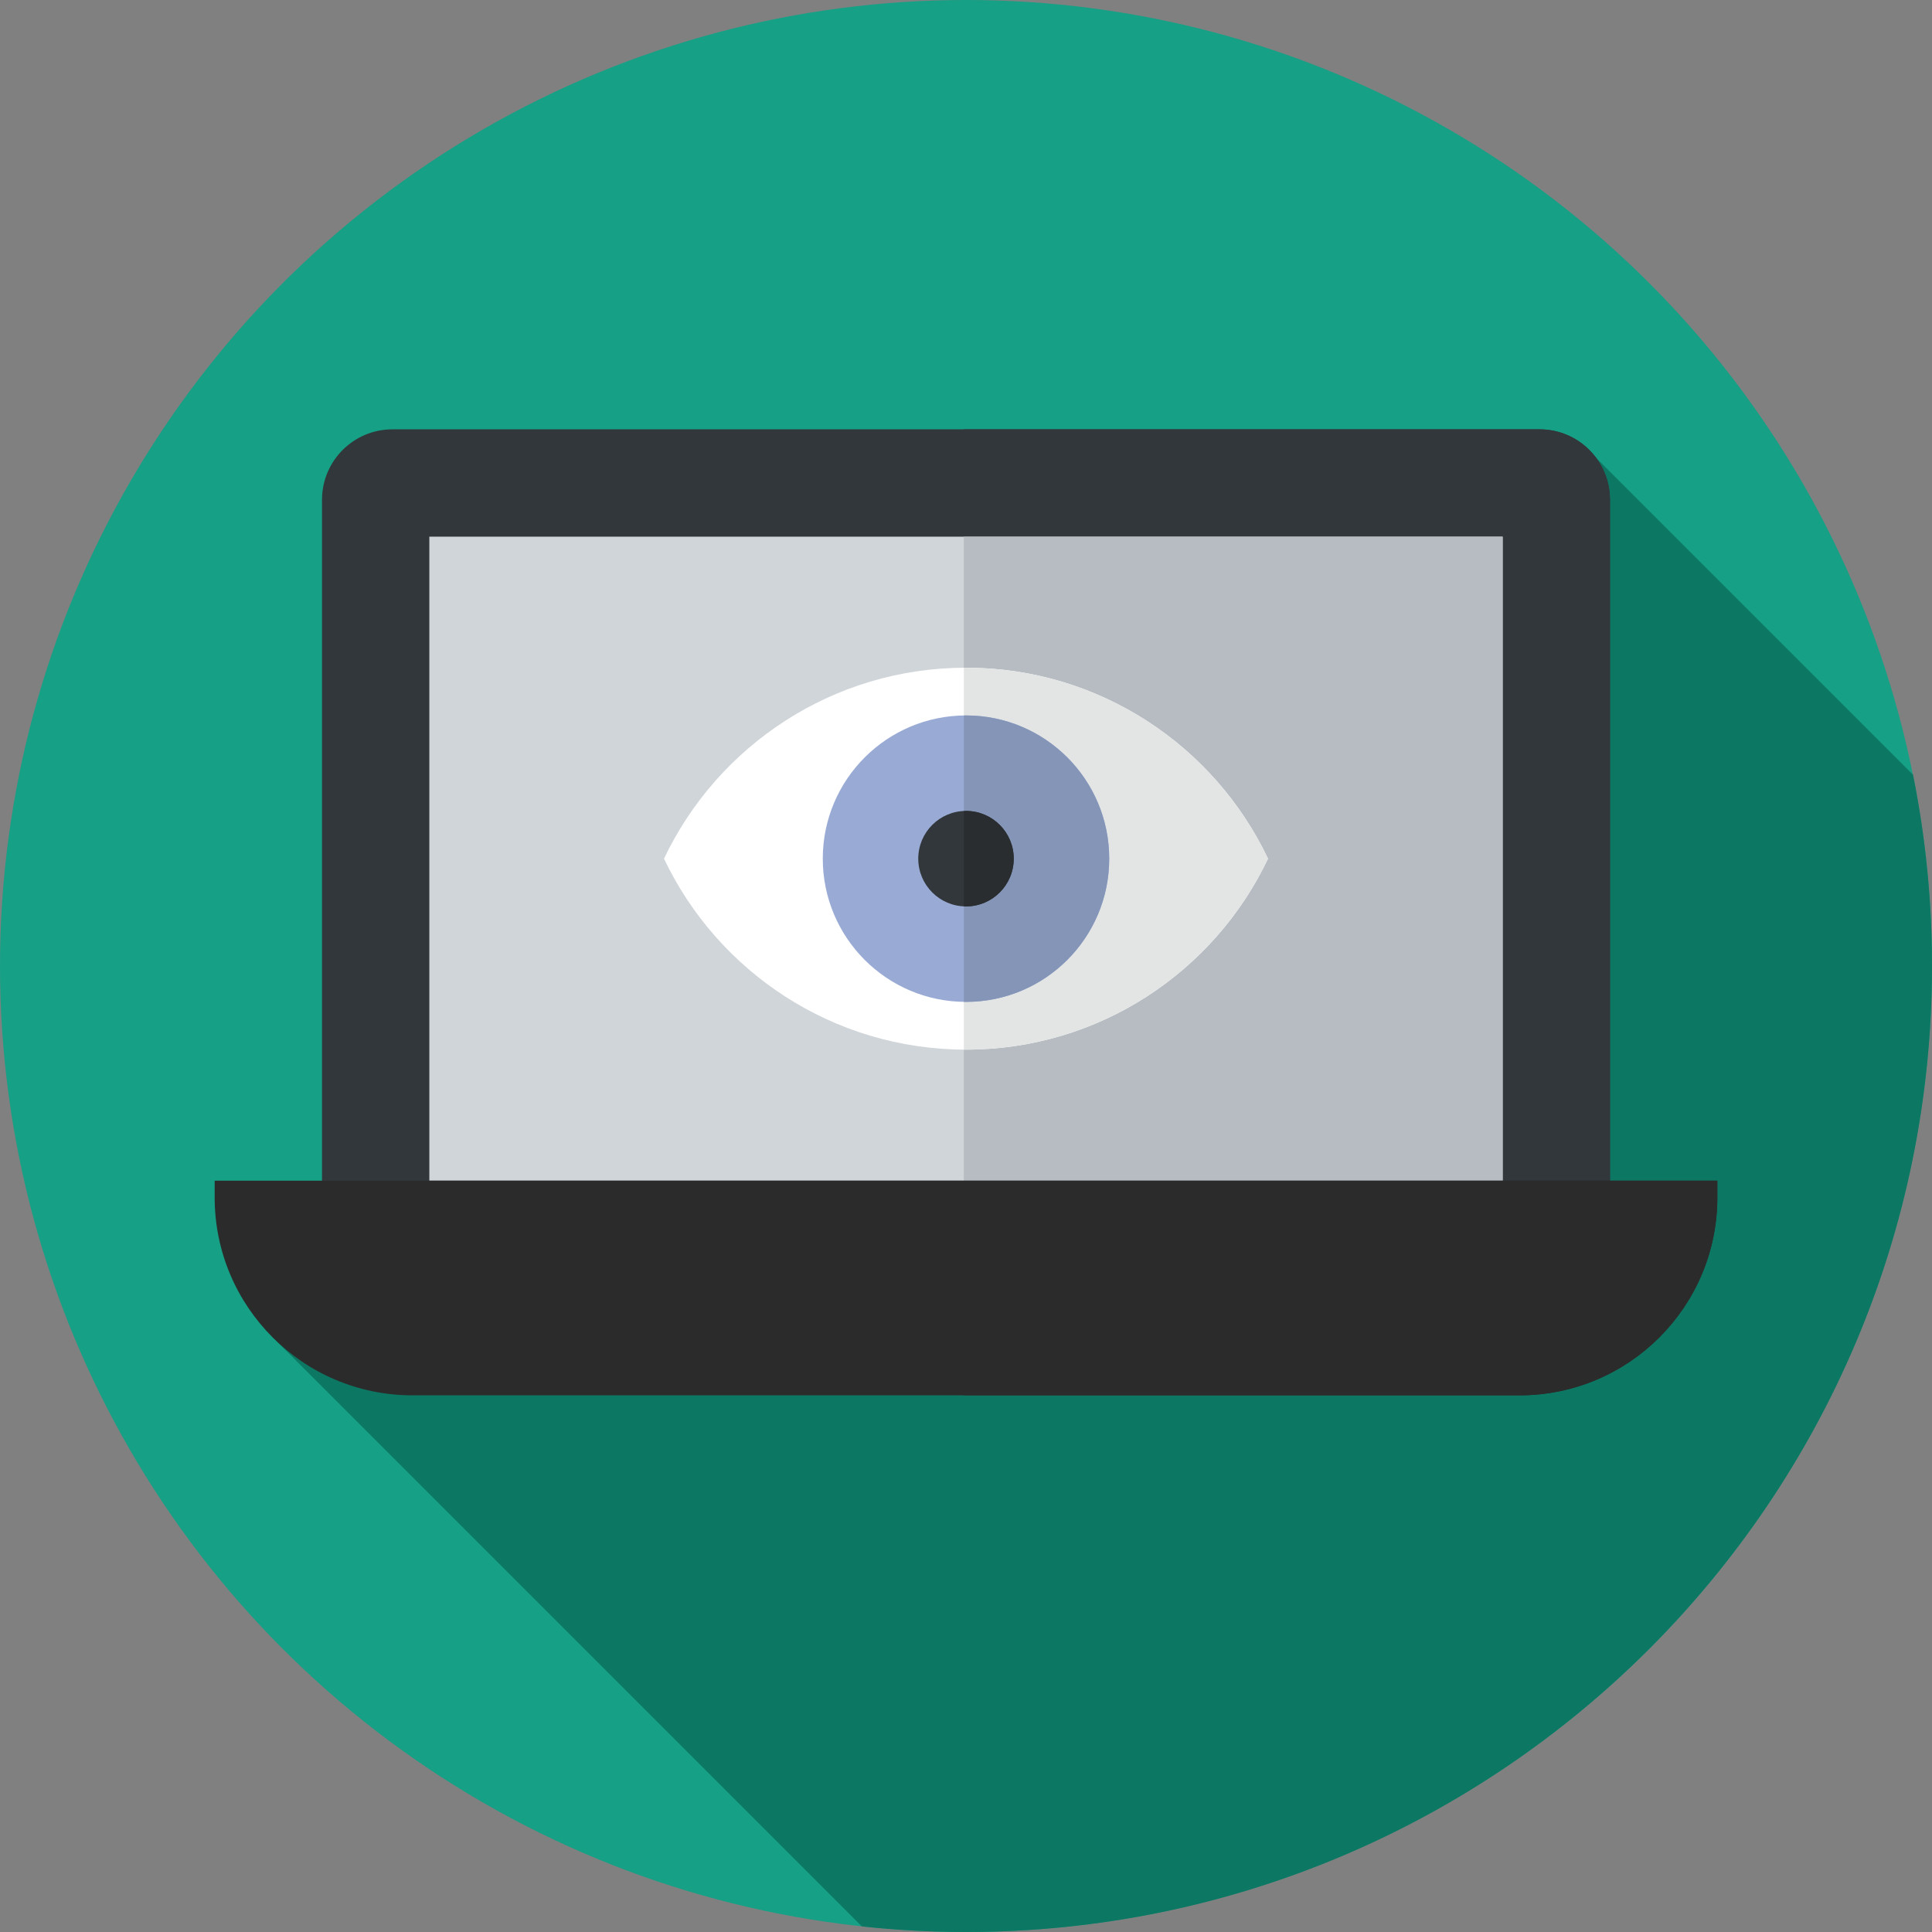
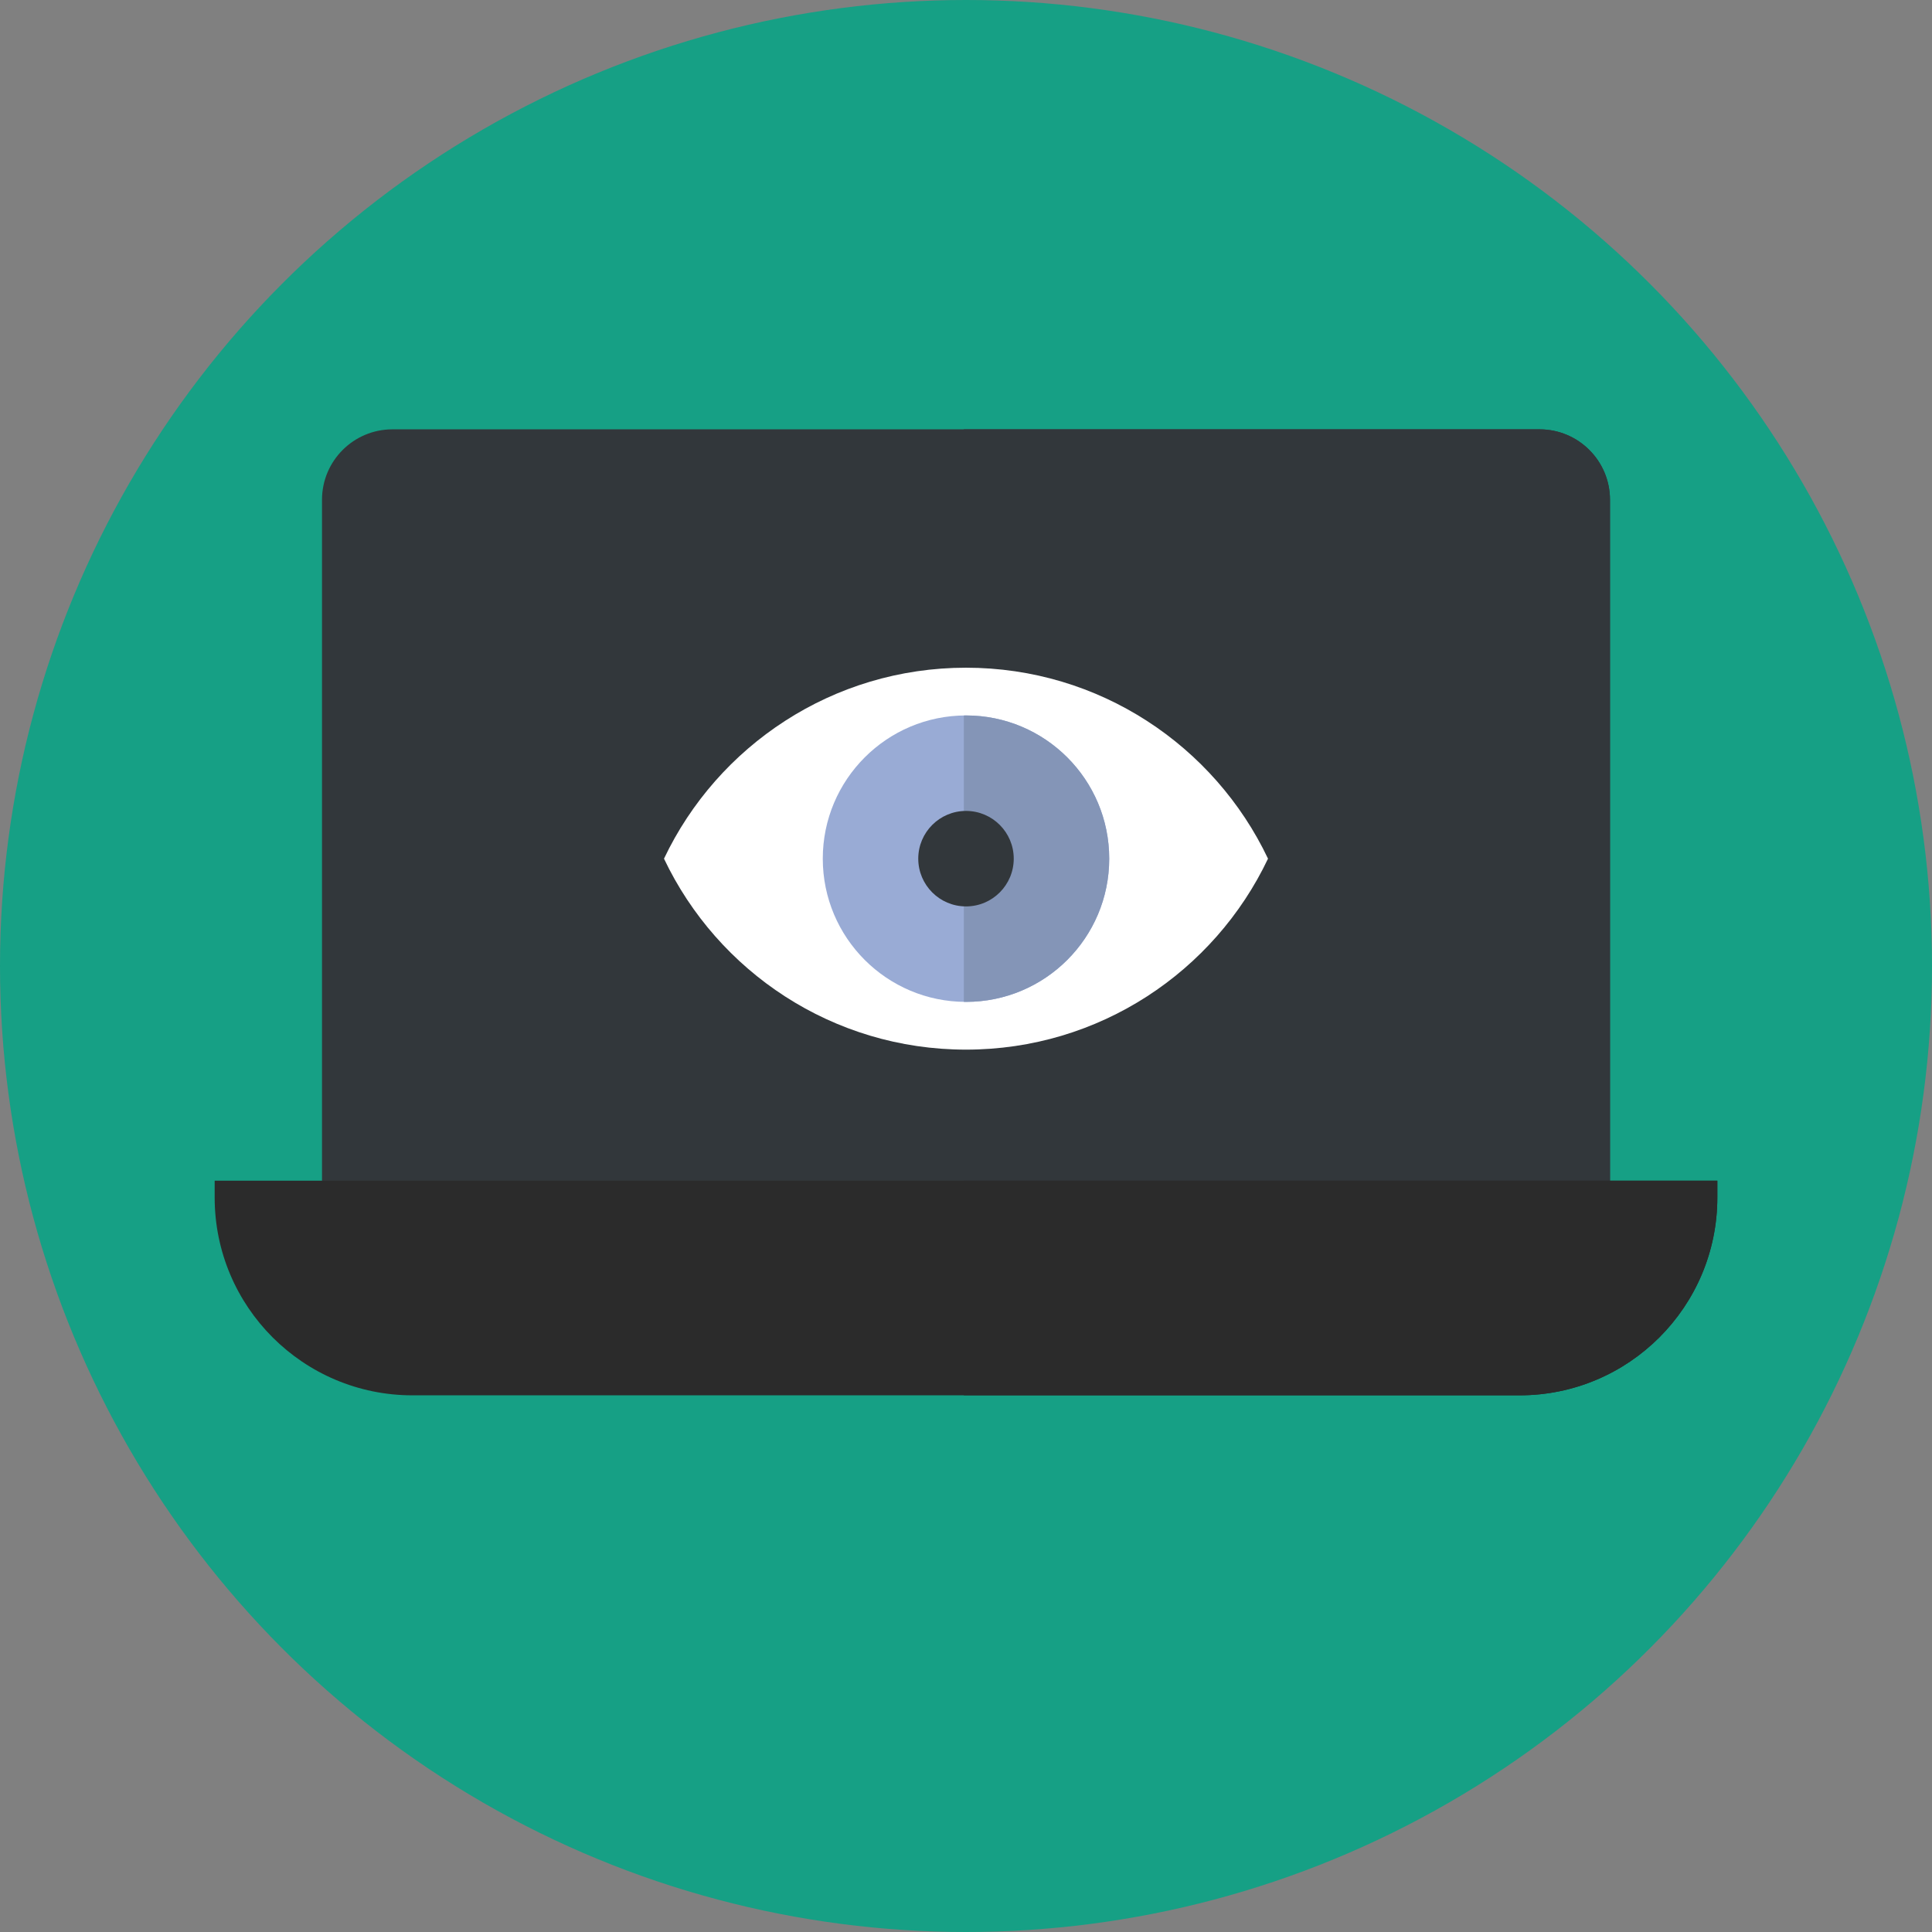
<svg xmlns="http://www.w3.org/2000/svg" version="1.1" id="Layer_1" viewBox="0 0 297 297" xml:space="preserve">
  <rect x="0" y="0" width="297" height="297" fill="#808080" stroke="none" />
  <g>
    <g>
      <g>
        <g>
          <circle style="fill:#16A085;" cx="148.5" cy="148.5" r="148.5" />
        </g>
      </g>
    </g>
-     <path style="fill:#0C7762;" d="M294.084,119.101l-50.67-50.67L41.944,205.59l90.549,90.549c5.259,0.564,10.598,0.861,16.007,0.861   c82.014,0,148.5-66.486,148.5-148.5C297,138.434,295.993,128.604,294.084,119.101z" />
    <g>
      <path style="fill:#32373B;" d="M60.333,198h176.333c5.983,0,10.833-4.85,10.833-10.833V76.834C247.5,70.85,242.65,66,236.667,66    H60.333C54.35,66,49.5,70.85,49.5,76.834v110.333C49.5,193.15,54.35,198,60.333,198z" />
    </g>
    <g>
      <path style="fill:#32373B;" d="M236.667,66h-88.5v132h88.5c5.983,0,10.833-4.85,10.833-10.833V76.833    C247.5,70.85,242.65,66,236.667,66z" />
    </g>
    <g>
-       <rect x="66" y="82.5" style="fill:#D0D5D9;" width="165" height="99" />
-     </g>
+       </g>
    <g>
-       <rect x="148.167" y="82.5" style="fill:#B6BCC1;" width="82.833" height="99" />
-     </g>
+       </g>
    <g>
      <path style="fill:#2B2B2B;" d="M63.417,214.5h170.167c16.799,0,30.417-13.618,30.417-30.417V181.5H33v2.583    C33,200.882,46.618,214.5,63.417,214.5z" />
    </g>
    <g>
      <path style="fill:#2B2B2B;" d="M148.167,181.5v33h85.417c16.799,0,30.417-13.618,30.417-30.417V181.5H148.167z" />
    </g>
    <g>
      <path style="fill:#FFFFFF;" d="M148.5,102.644c-20.493,0-38.181,12-46.426,29.356c8.245,17.355,25.933,29.356,46.426,29.356    s38.181-12,46.426-29.356C186.681,114.645,168.993,102.644,148.5,102.644z" />
    </g>
    <g>
-       <path style="fill:#E3E5E4;" d="M148.5,102.644c-0.112,0-0.222,0.005-0.333,0.006v58.699c0.111,0.001,0.221,0.006,0.333,0.006    c20.493,0,38.181-12,46.426-29.356C186.681,114.644,168.993,102.644,148.5,102.644z" />
-     </g>
+       </g>
    <g>
      <circle style="fill:#99ABD5;" cx="148.5" cy="132" r="22.017" />
    </g>
    <g>
      <path style="fill:#8495B7;" d="M148.5,109.983c-0.112,0-0.222,0.007-0.333,0.008v44.017c0.111,0.002,0.221,0.008,0.333,0.008    c12.16,0,22.017-9.857,22.017-22.017S160.66,109.983,148.5,109.983z" />
    </g>
    <g>
      <circle style="fill:#32373B;" cx="148.5" cy="132" r="7.339" />
    </g>
    <g>
-       <path style="fill:#292D30;" d="M148.5,124.661c-0.112,0-0.222,0.012-0.333,0.017v14.644c0.111,0.005,0.221,0.017,0.333,0.017    c4.053,0,7.339-3.286,7.339-7.339C155.839,127.947,152.553,124.661,148.5,124.661z" />
-     </g>
+       </g>
  </g>
</svg>